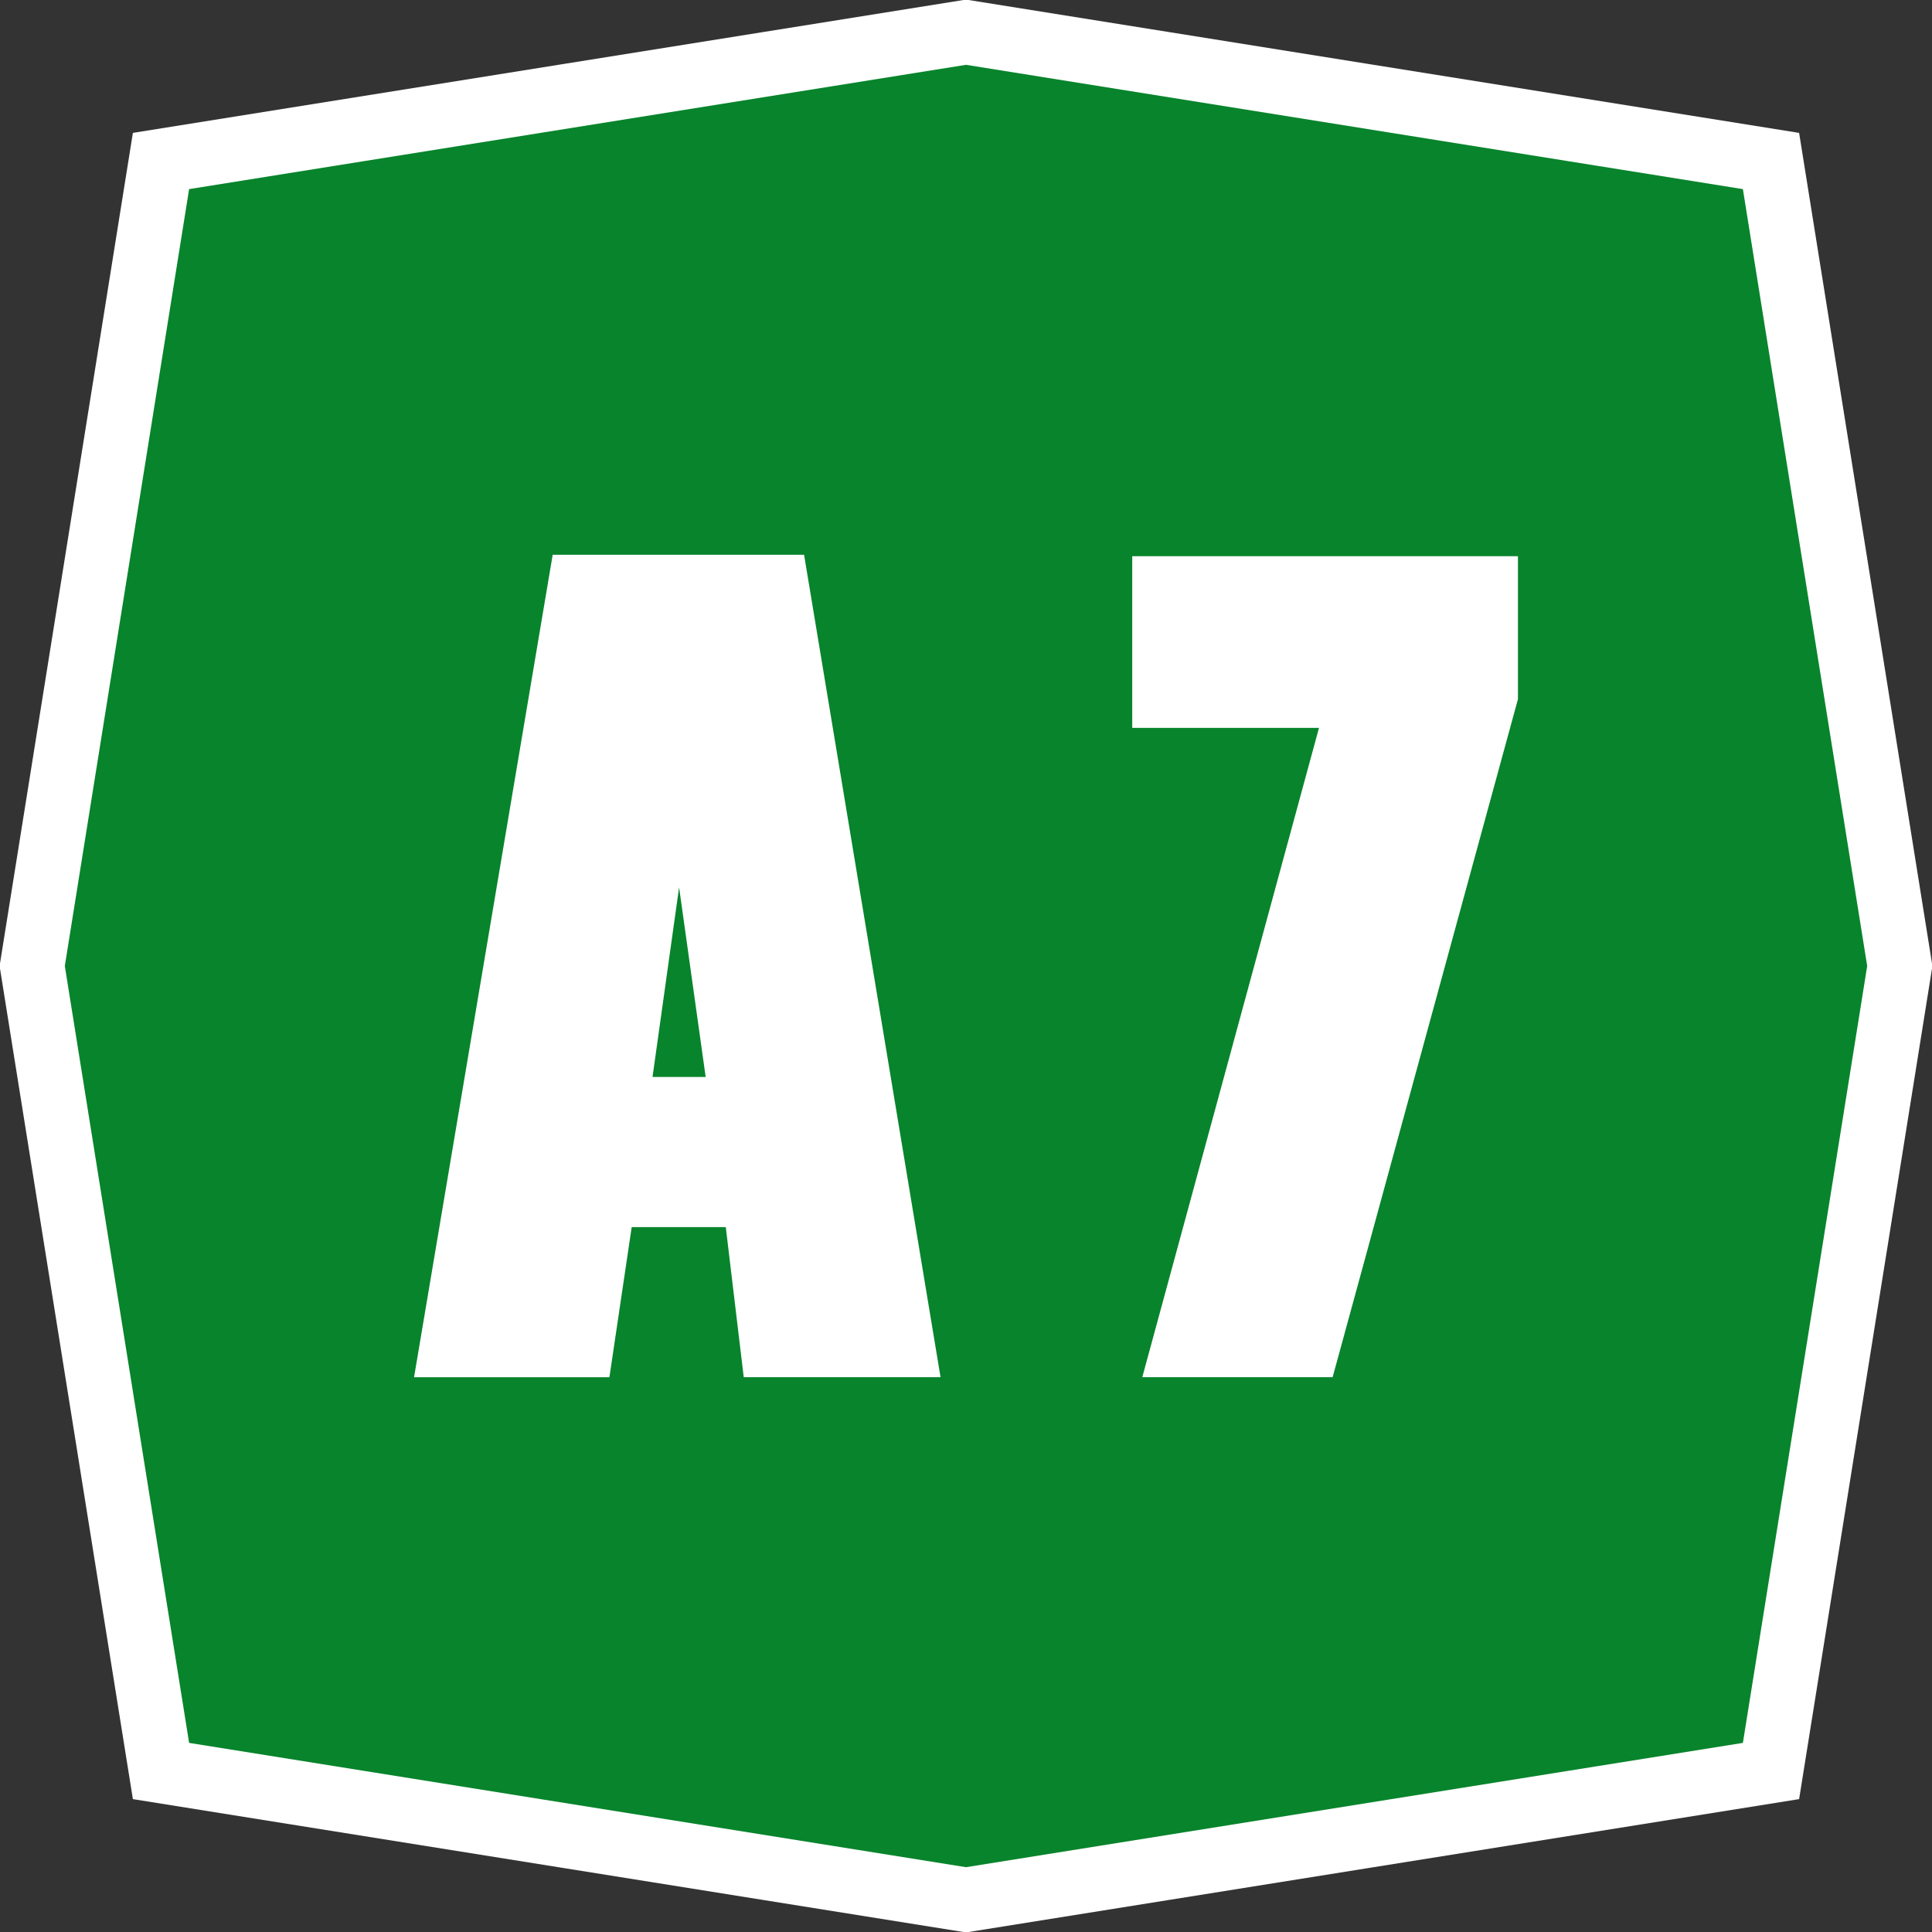
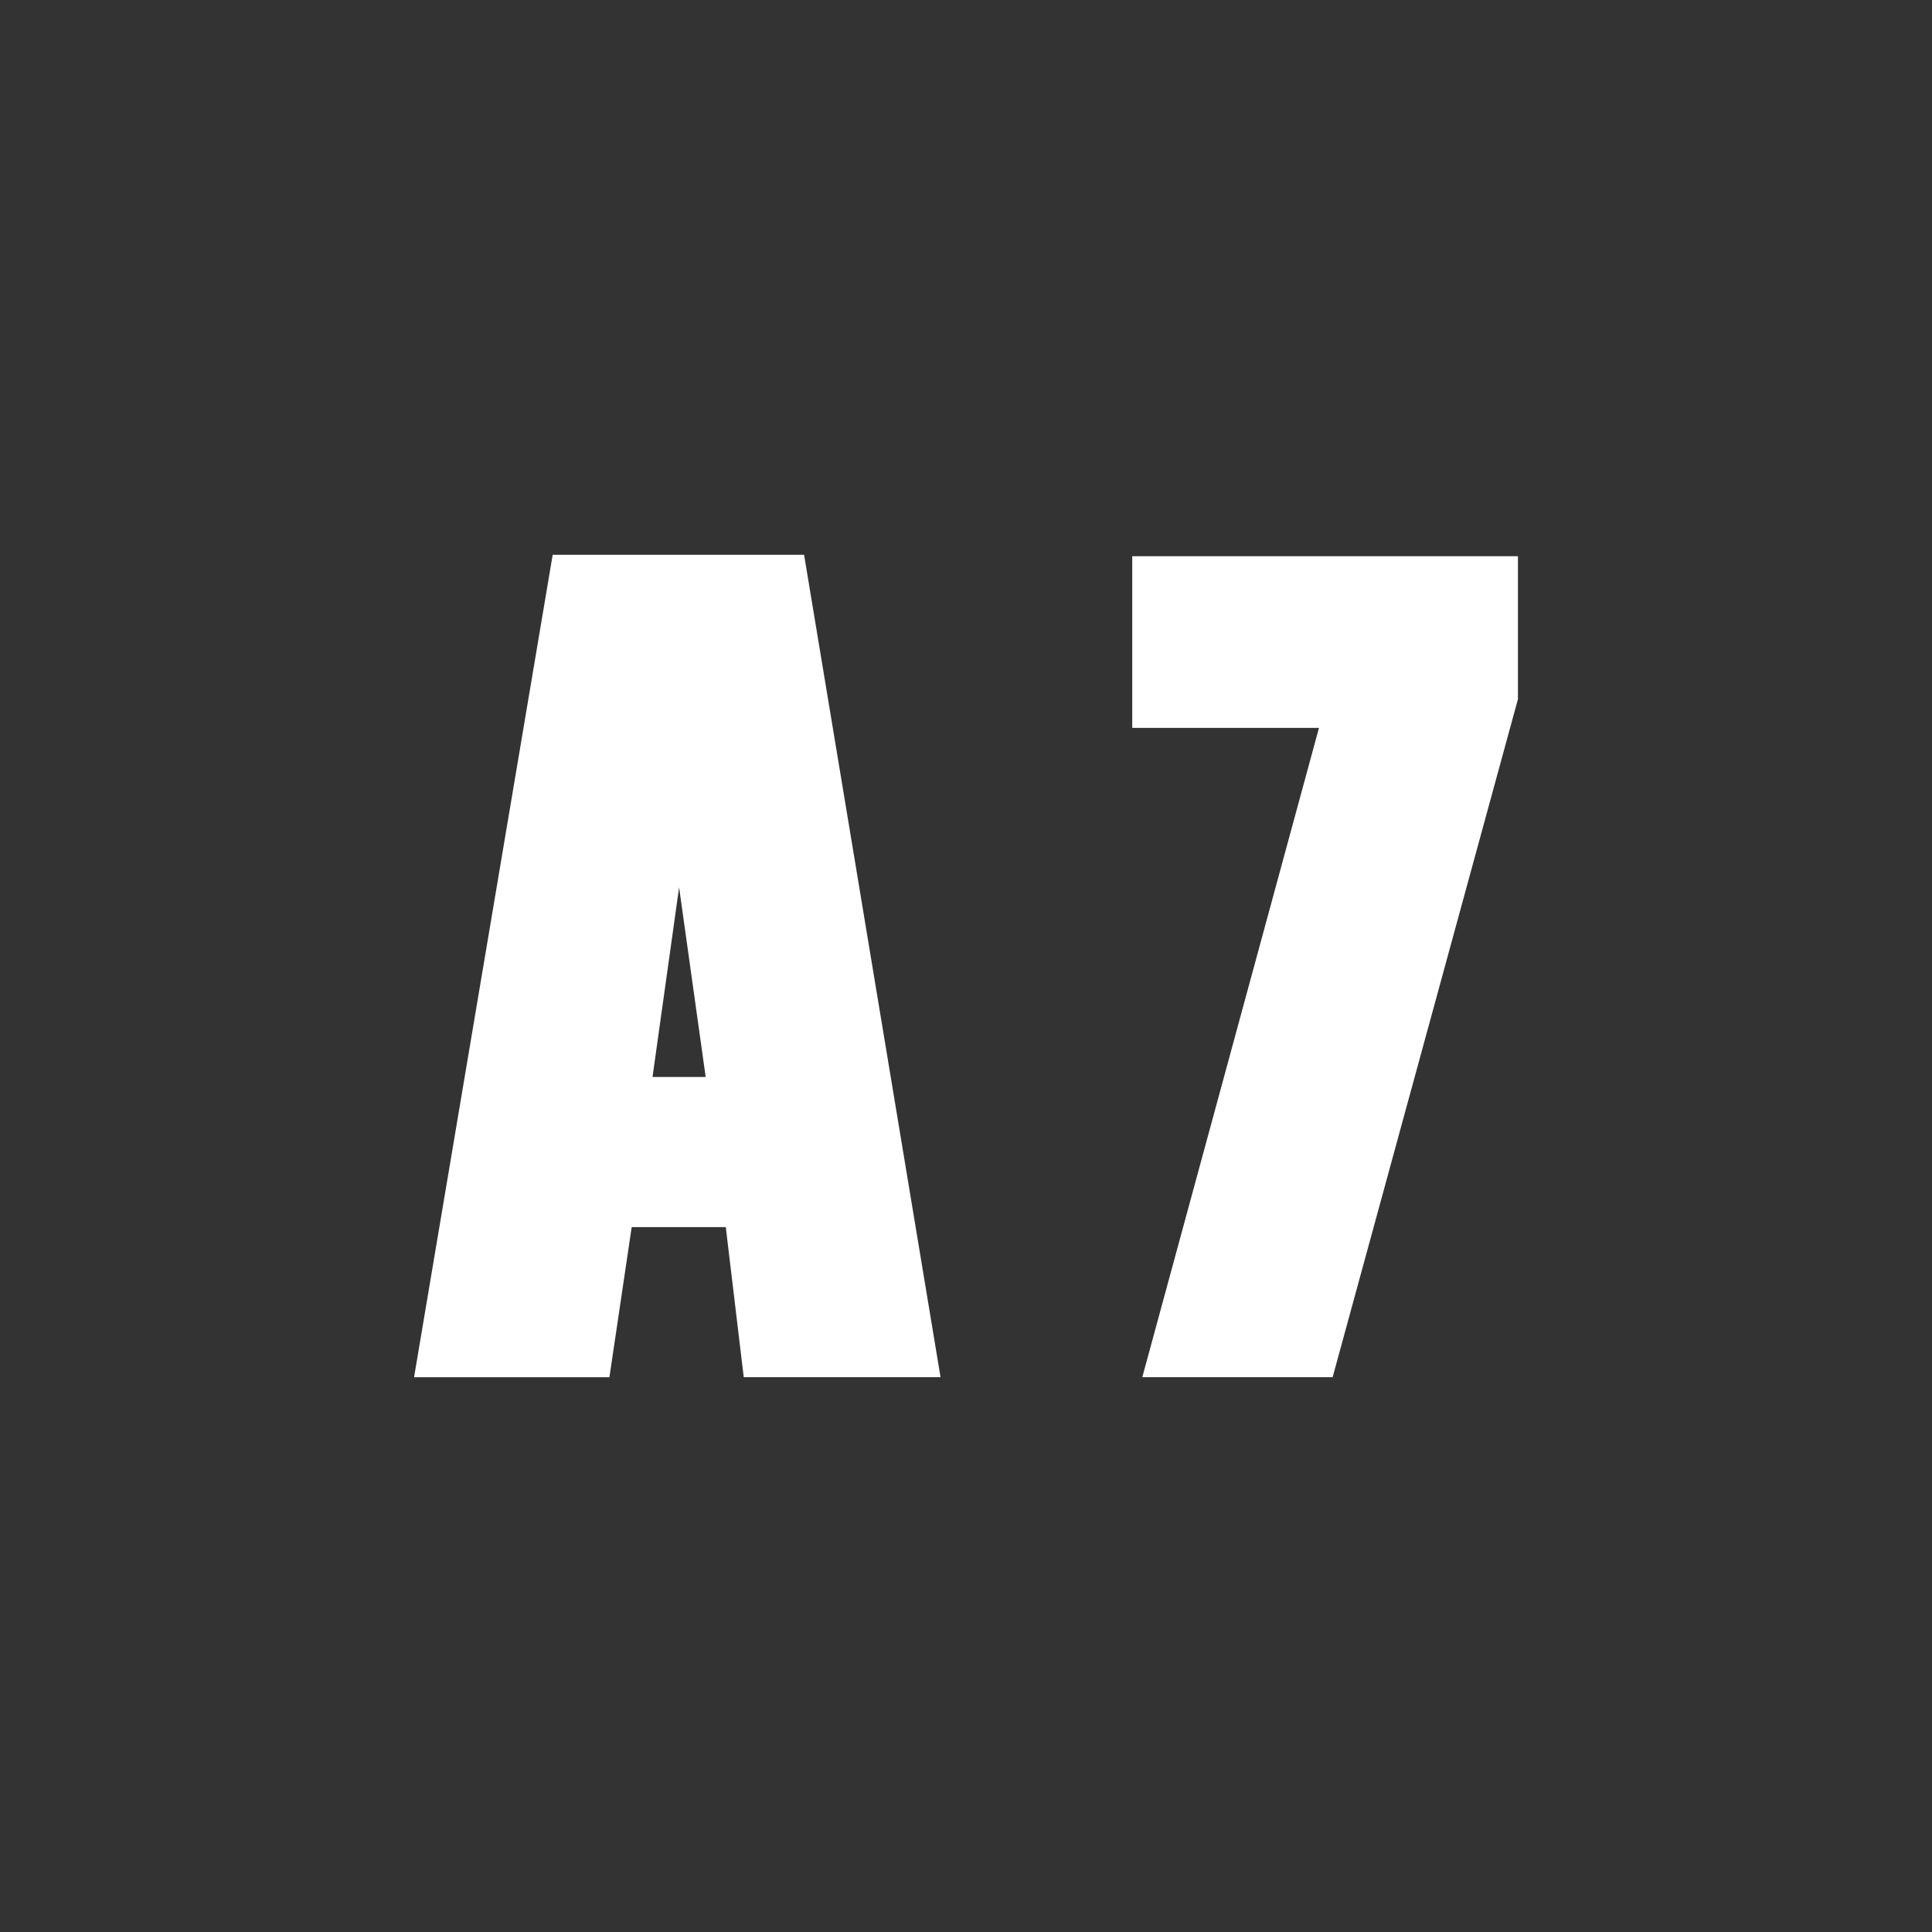
<svg xmlns="http://www.w3.org/2000/svg" version="1.0" width="300" height="300">
  <rect width="100%" height="100%" fill="#333333" stroke="none" />
-   <path d="M25 25 150 5l125 20 20 125-20 125-125 20-125-20L5 150 25 25z" style="fill:#08842c;stroke:#fff;stroke-width:10" />
  <g style="font-size:11px;font-style:normal;font-variant:normal;font-weight:400;font-stretch:normal;text-align:start;line-height:125%;letter-spacing:.746px;word-spacing:0;writing-mode:lr-tb;text-anchor:start;fill:#fff;fill-opacity:1;stroke:none;font-family:'Transport Narrow (Alfabeto Stre';-inkscape-font-specification:'Transport Narrow (Alfabeto Stre'">
    <path d="m101.323 167.231 4.127-29.444 4.126 29.444zm-3.234 23.31h14.61l2.788 23.31h30.56l-21.19-127.703H85.82L64.295 213.852H94.63zM204.811 113.027l-27.437 100.825h29.556l28.775-105.286V86.371h-59.892v26.656z" />
  </g>
</svg>